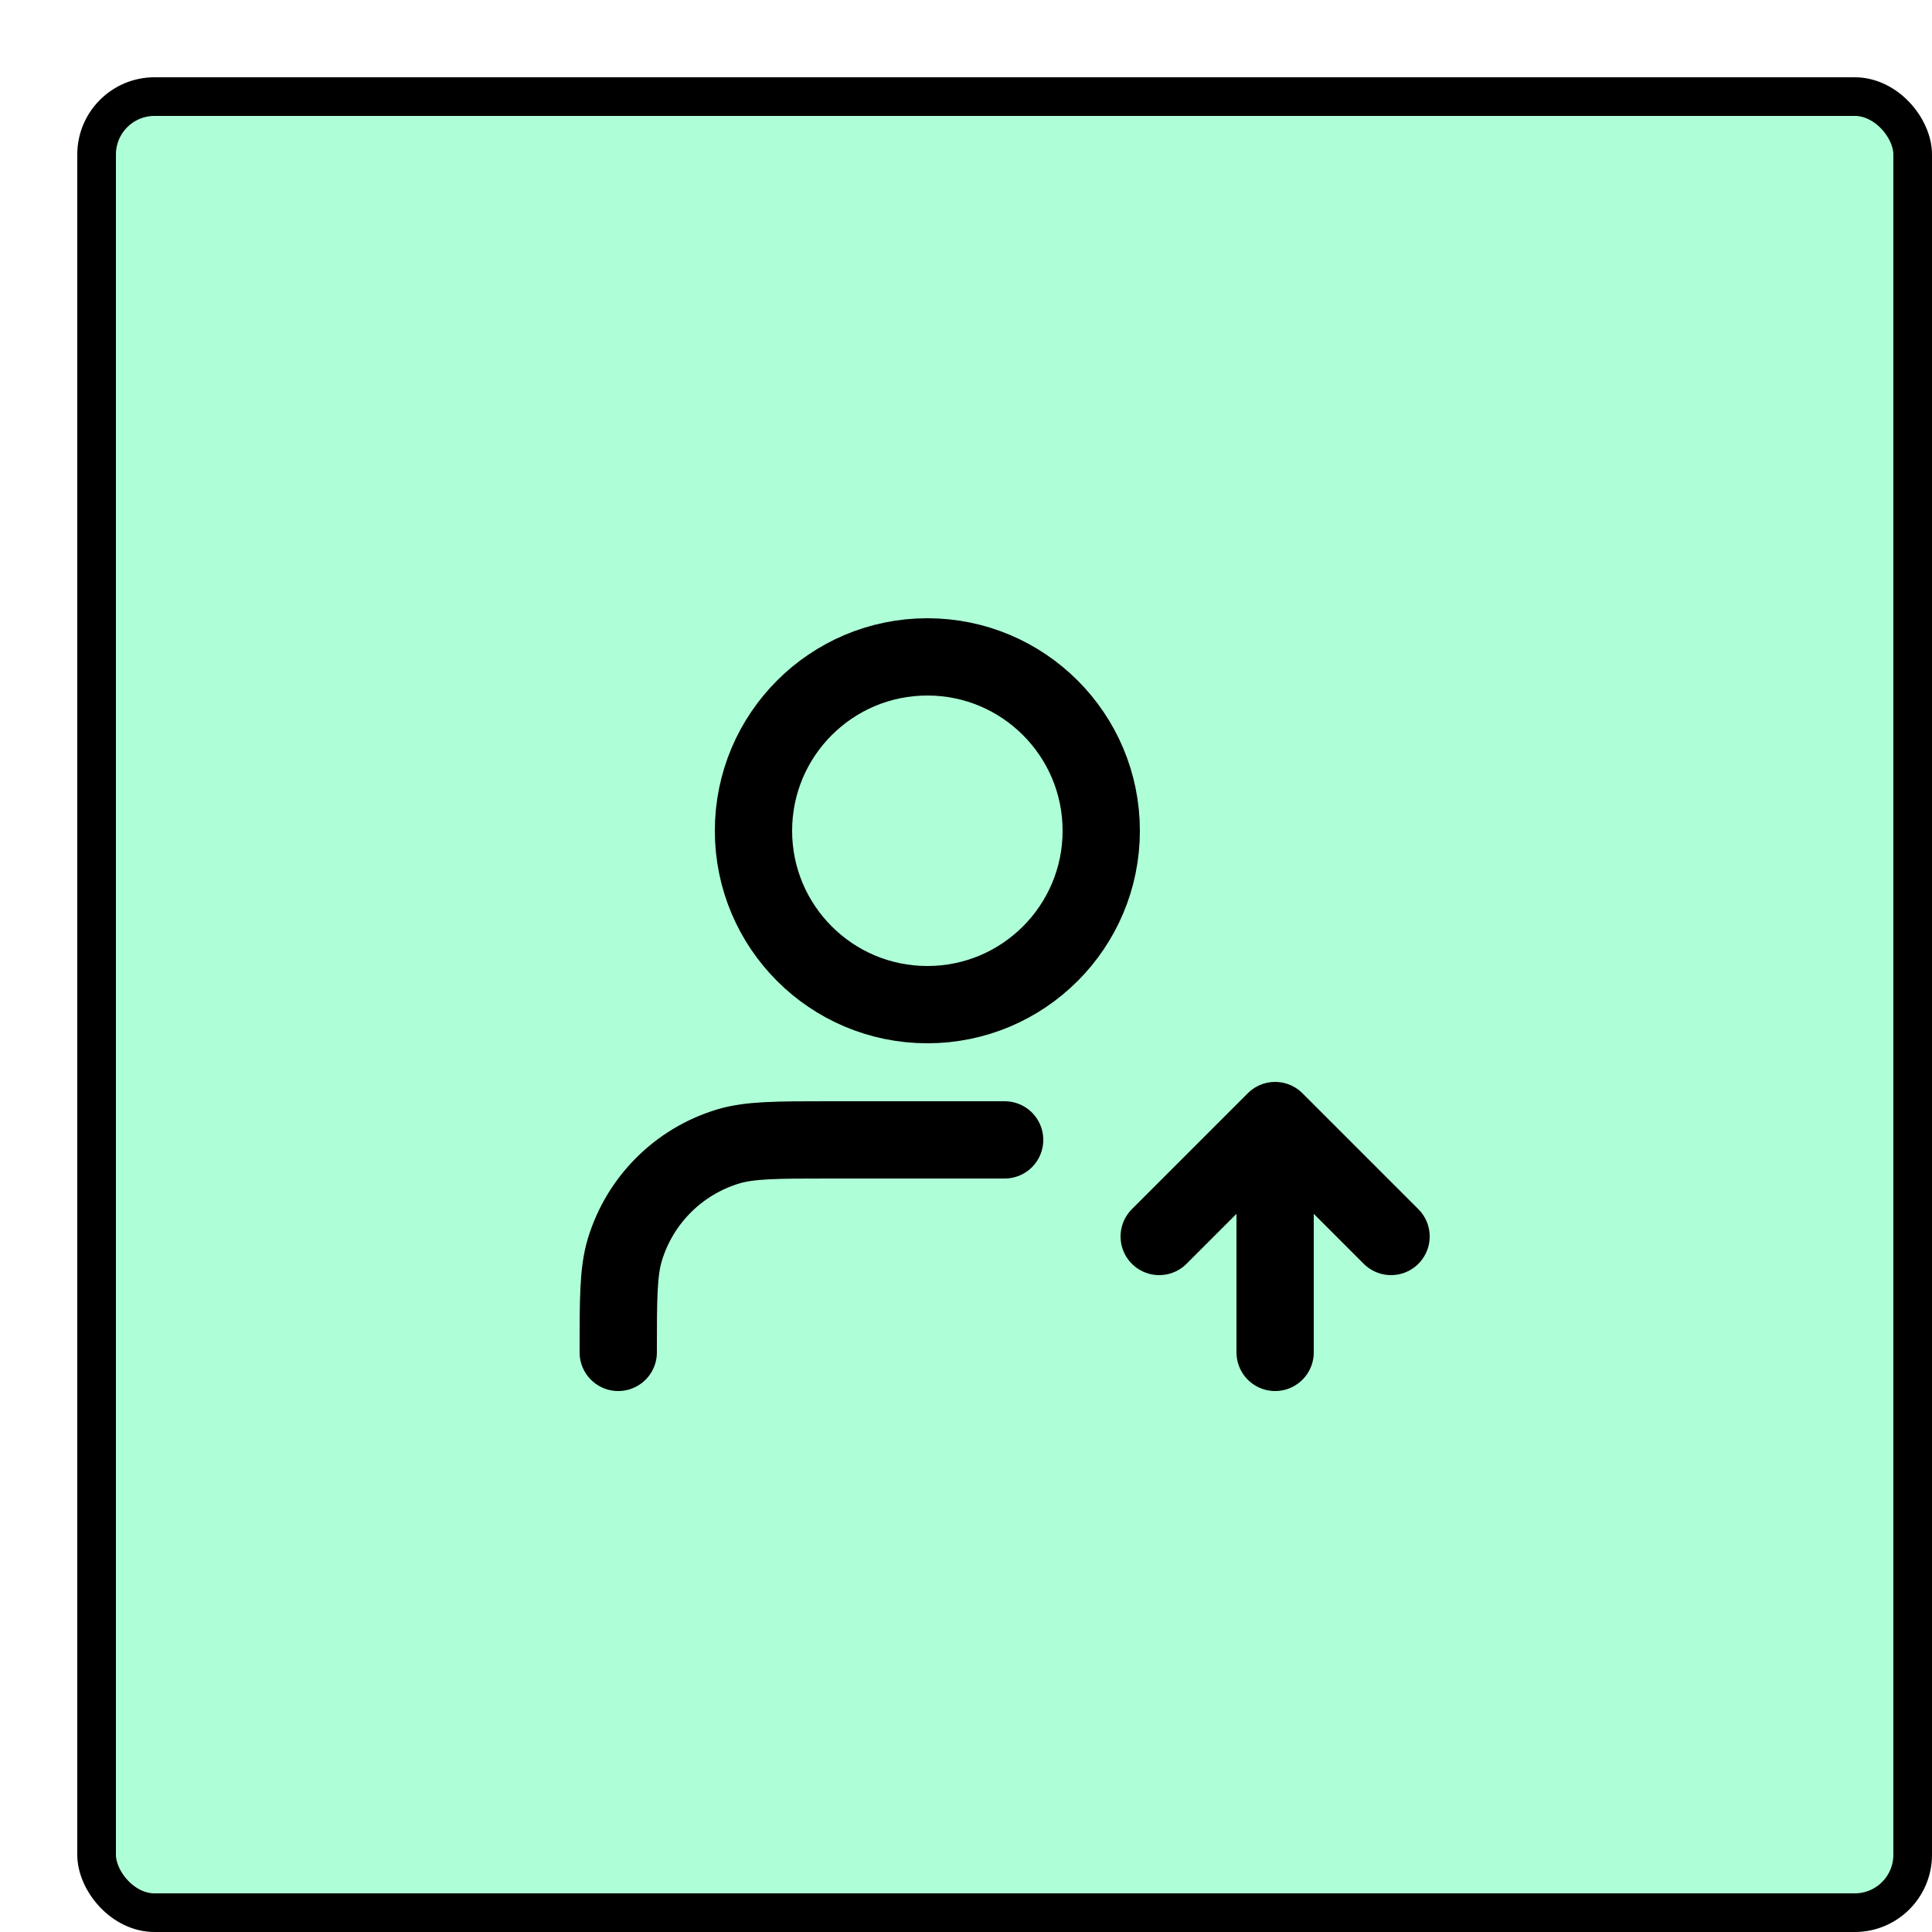
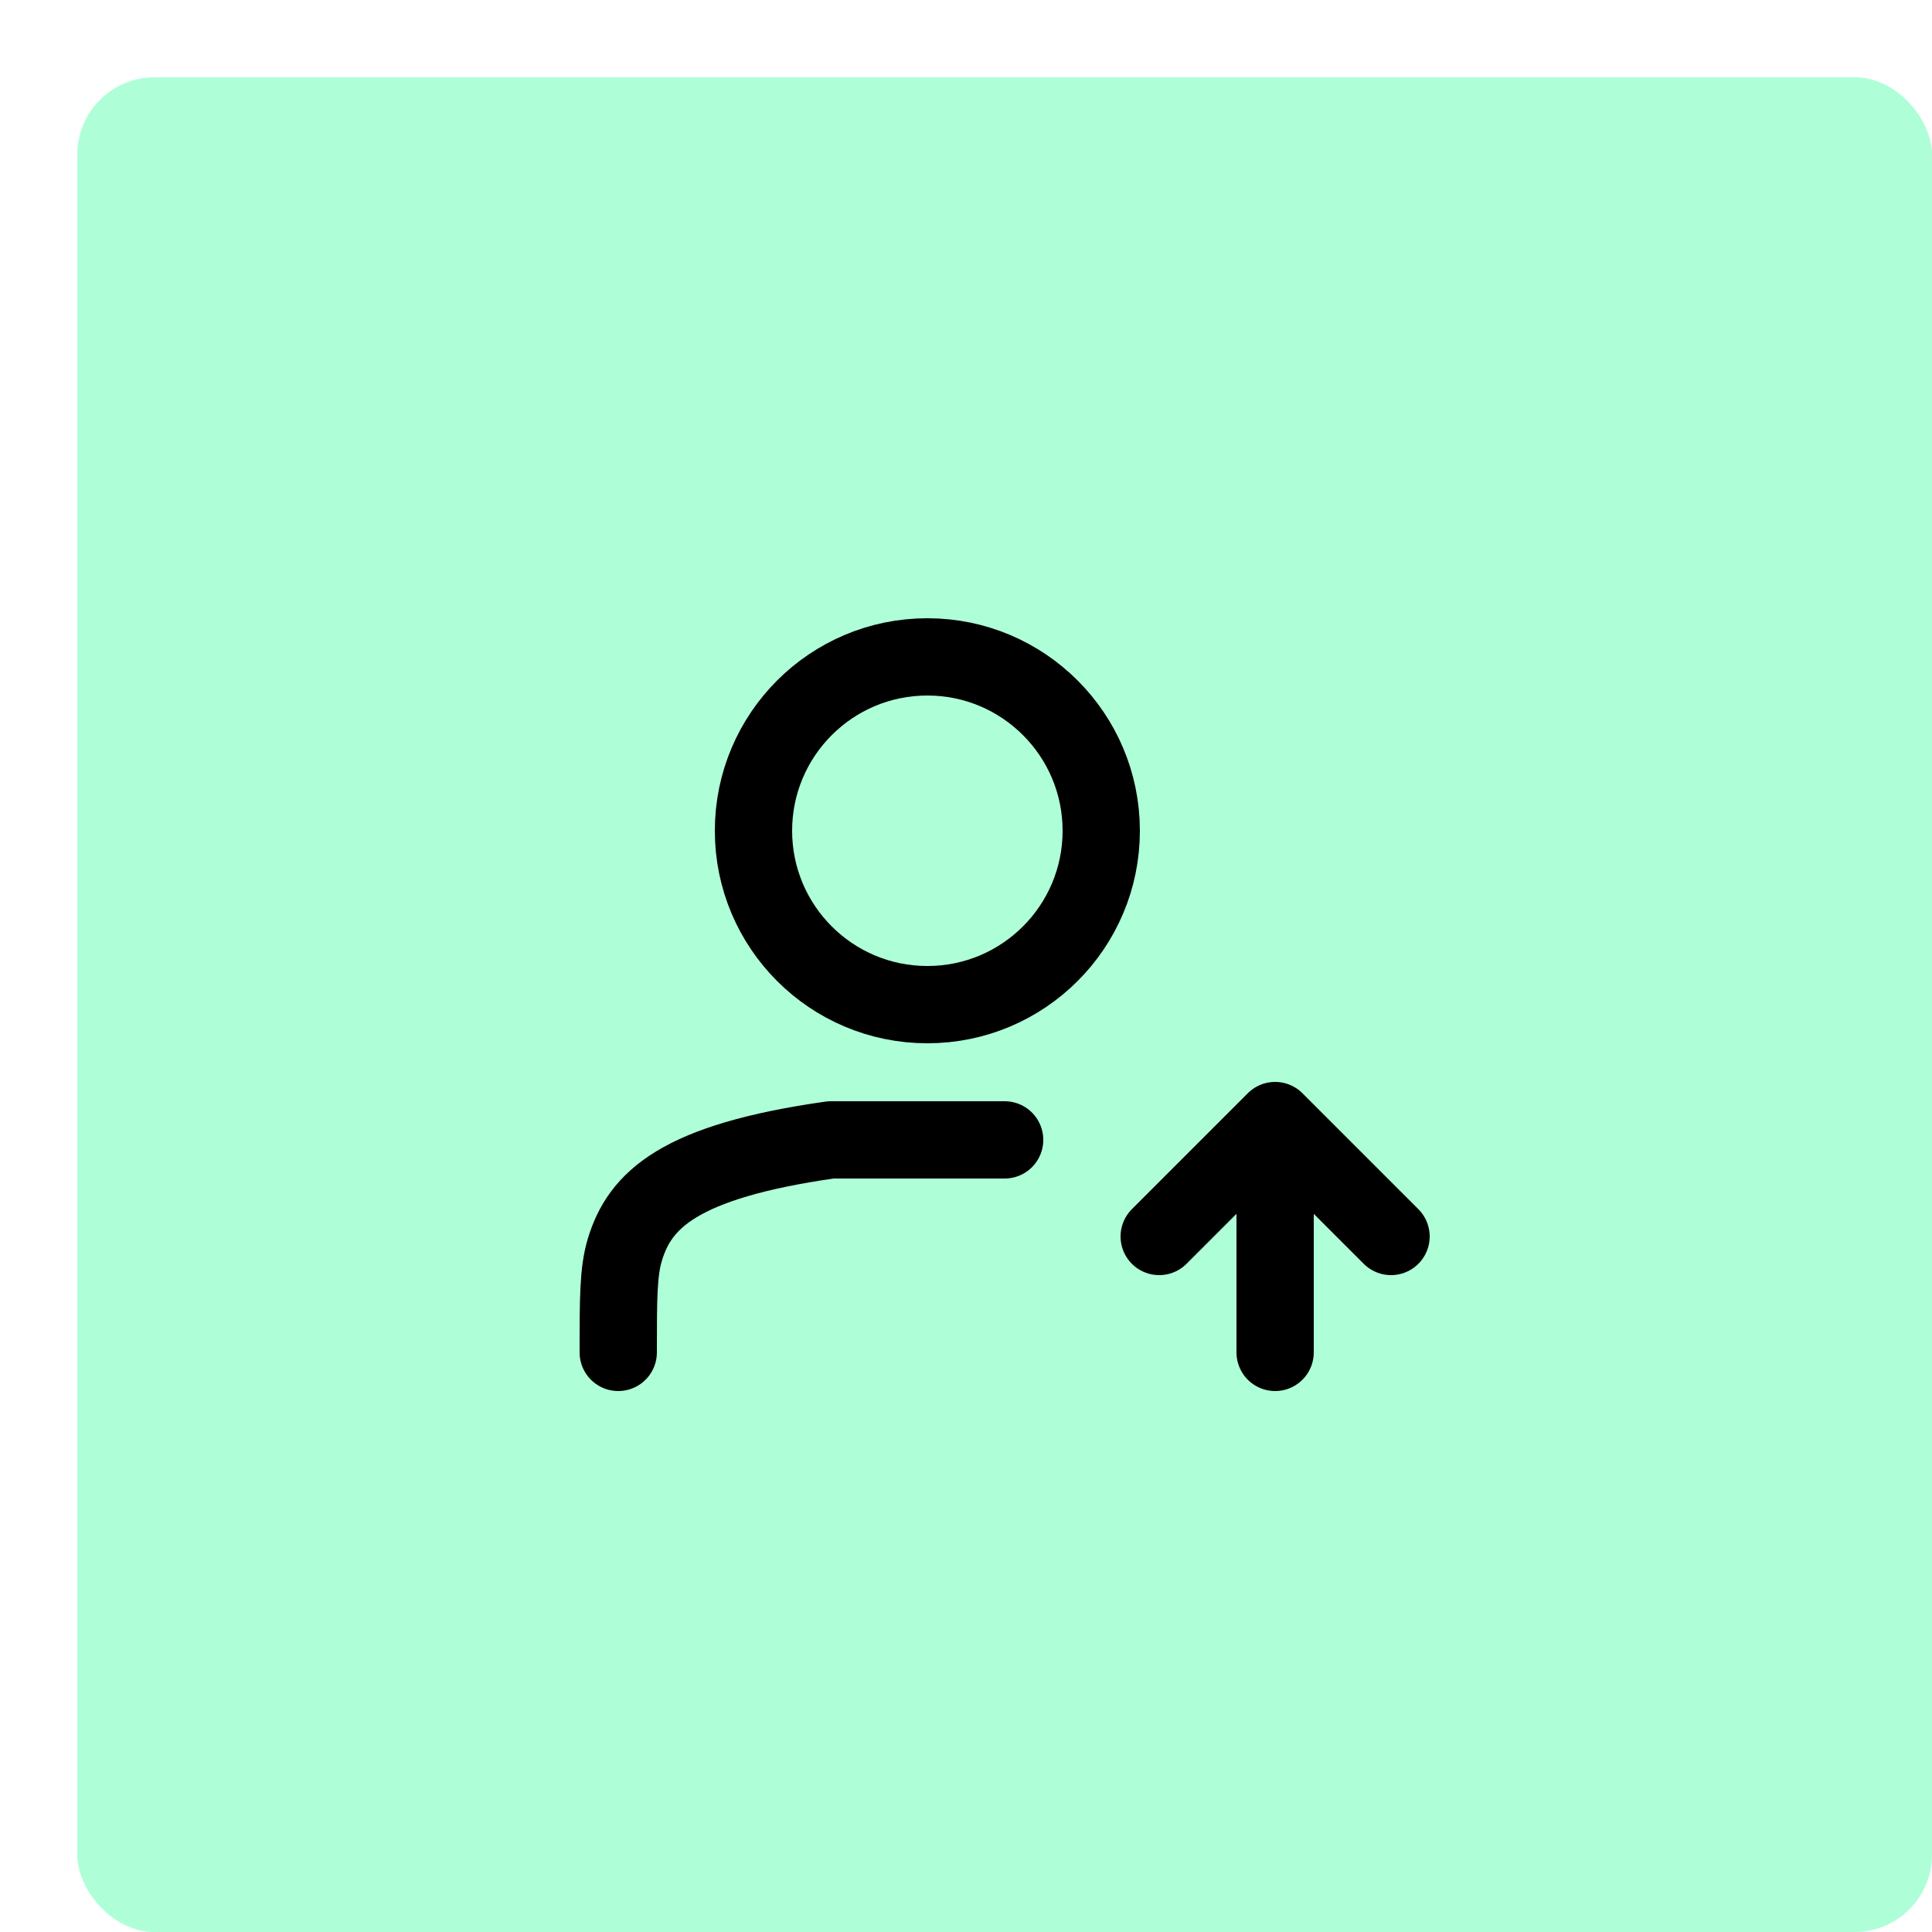
<svg xmlns="http://www.w3.org/2000/svg" width="50" height="50" viewBox="0 0 50 50" fill="none">
  <g filter="url(#filter0_d_2564_27504)">
    <rect width="48" height="48" rx="2" fill="#AEFFD7" />
-     <rect x="0.5" y="0.5" width="47" height="47" rx="1.5" stroke="black" />
-     <path d="M28 30L31 27M31 27L34 30M31 27V33M24 27.5H19.5C18.104 27.5 17.407 27.5 16.839 27.672C15.56 28.06 14.56 29.061 14.172 30.339C14 30.907 14 31.604 14 33M26.5 19.5C26.5 21.985 24.485 24 22 24C19.515 24 17.5 21.985 17.5 19.5C17.5 17.015 19.515 15 22 15C24.485 15 26.5 17.015 26.5 19.5Z" stroke="black" stroke-width="2" stroke-linecap="round" stroke-linejoin="round" />
+     <path d="M28 30L31 27M31 27L34 30M31 27V33M24 27.5H19.5C15.56 28.06 14.56 29.061 14.172 30.339C14 30.907 14 31.604 14 33M26.5 19.5C26.5 21.985 24.485 24 22 24C19.515 24 17.5 21.985 17.5 19.5C17.5 17.015 19.515 15 22 15C24.485 15 26.5 17.015 26.5 19.5Z" stroke="black" stroke-width="2" stroke-linecap="round" stroke-linejoin="round" />
  </g>
  <defs>
    <filter id="filter0_d_2564_27504" x="0" y="0" width="50" height="50" filterUnits="userSpaceOnUse" color-interpolation-filters="sRGB">
      <feFlood flood-opacity="0" result="BackgroundImageFix" />
      <feColorMatrix in="SourceAlpha" type="matrix" values="0 0 0 0 0 0 0 0 0 0 0 0 0 0 0 0 0 0 127 0" result="hardAlpha" />
      <feOffset dx="2" dy="2" />
      <feColorMatrix type="matrix" values="0 0 0 0 0.063 0 0 0 0 0.094 0 0 0 0 0.157 0 0 0 1 0" />
      <feBlend mode="normal" in2="BackgroundImageFix" result="effect1_dropShadow_2564_27504" />
      <feBlend mode="normal" in="SourceGraphic" in2="effect1_dropShadow_2564_27504" result="shape" />
    </filter>
  </defs>
</svg>